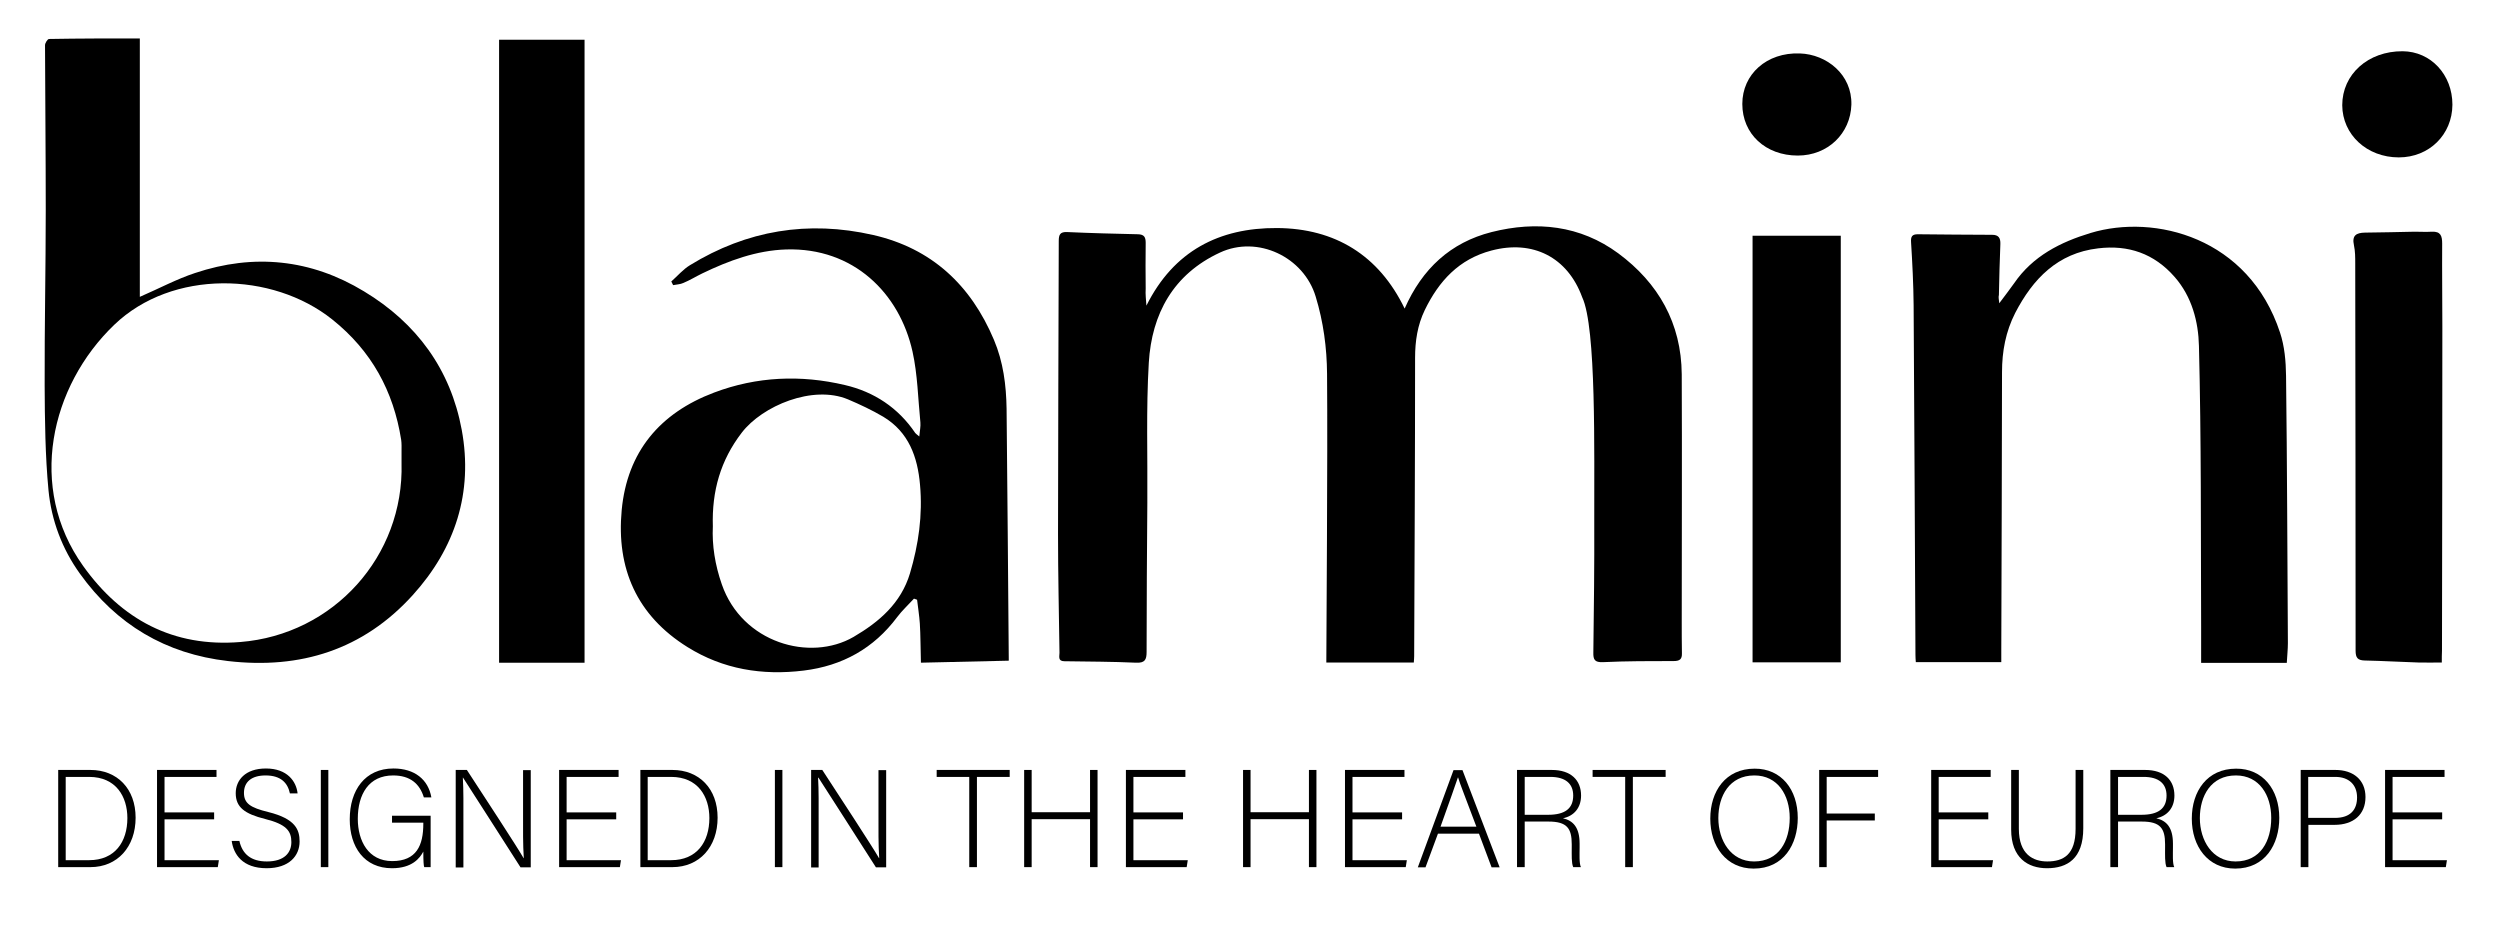
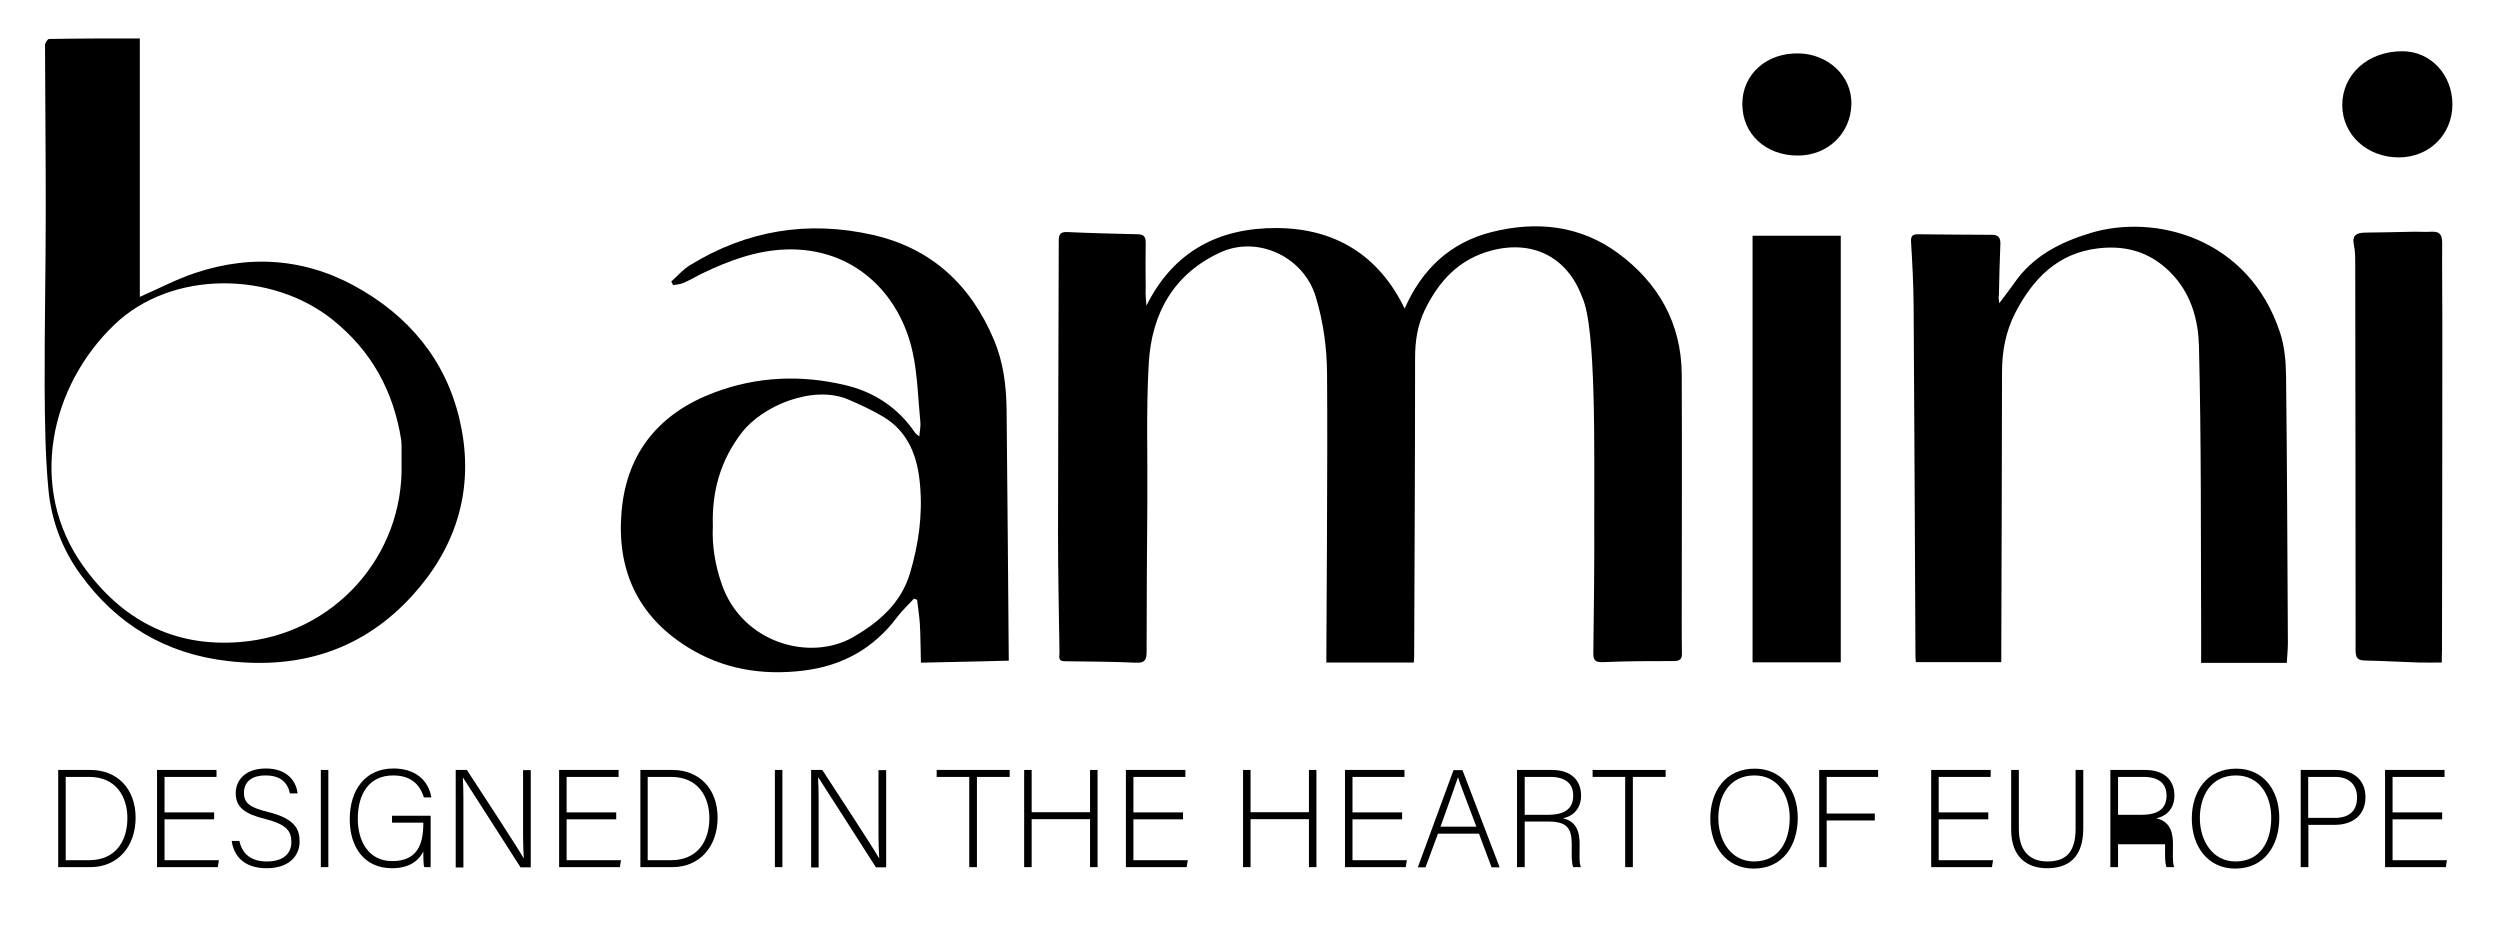
<svg xmlns="http://www.w3.org/2000/svg" xml:space="preserve" style="enable-background:new 0 0 1366 507;" viewBox="0 0 1366 507" y="0px" x="0px" id="Layer_1" version="1.1">
  <g>
    <g>
      <path d="M626.4,167c14.9-29.9,39.8-42.6,71.4-42.4c31.6,0.2,55.6,14.8,69.7,44c9.6-21.8,25.1-36.1,47.5-41.8    c24.6-6.2,48.4-3.7,69.2,11.6c21.9,16.2,34.5,38.2,34.7,66.1c0.2,45,0,90,0,135c0,5.8,0,11.7,0.1,17.5c0.1,3.2-1.2,4.2-4.5,4.2    c-12.9,0-25.8,0-38.6,0.6c-4.6,0.2-5.4-1.4-5.3-5.3c0.3-23.8,0.6-47.7,0.5-71.5c-0.1-37.8,1.2-106.2-6.6-122.6    c-8-21.9-27-31.5-49.6-25.5c-17.8,4.7-28.7,16.7-36.4,32.5c-4,8.3-5.3,17-5.3,26.1c0,54.3-0.3,108.6-0.5,163c0,1-0.1,2-0.2,3.5    c-15.7,0-31.3,0-47.8,0c0-15.6,0.8-111,0.4-157.7c-0.1-14.3-2-28.4-6.2-42.2c-6.5-21.7-31.7-33.7-52.3-24.1    c-25.5,11.8-37.3,33.5-38.9,60.2c-1.5,25.4-0.6,51-0.8,76.5c-0.2,27.2-0.4,54.3-0.4,81.5c0,4.4-1,6.1-5.8,5.9    c-13-0.6-26.1-0.6-39.1-0.8c-3.7,0-2.7-2.7-2.7-4.6c-0.3-21.7-0.8-43.3-0.8-65c0-53.3,0.3-106.7,0.4-160c0-3.5,0.7-5.1,4.7-4.9    c12.9,0.6,25.7,0.9,38.6,1.2c3.4,0.1,4.2,1.6,4.2,4.7c-0.1,8.3-0.1,16.7,0,25C625.8,160.8,626.2,163.9,626.4,167z" />
    </g>
    <g>
      <path d="M1092.4,165.7c3.2-4.3,5.7-7.5,8.1-10.9c10.2-14.9,25.3-22.5,41.8-27.5c35.1-10.6,86.4,2.4,103.5,54.4    c2.5,7.5,3.2,15.7,3.3,23.7c0.6,48.7,0.7,97.3,1,146c0,3.5-0.4,6.9-0.6,10.8c-15.6,0-30.8,0-46.8,0c0-6.6,0-13.2,0-19.7    c-0.2-51.2,0.1-102.3-1.2-153.5c-0.3-13.1-3.8-26.9-13.3-37.7c-11.2-12.8-25.3-17.6-41.8-15.6c-22.1,2.6-35.6,16.6-45.3,35.3    c-5.2,10.2-7.2,21-7.2,32.3c-0.1,50.7-0.2,101.3-0.4,152c0,2,0,4,0,6.5c-15.4,0-30.8,0-46.7,0c-0.1-1.3-0.2-2.7-0.2-4.1    c-0.3-63.7-0.6-127.3-1-191c-0.1-11.5-0.7-23-1.4-34.4c-0.2-3.1,0.6-4.3,3.7-4.3c13.5,0.1,27,0.3,40.6,0.3c3.5,0,4.6,1.7,4.5,5    c-0.4,9.3-0.6,18.6-0.8,27.9C1091.9,162.2,1092.1,163.3,1092.4,165.7z" />
    </g>
    <g>
      <path d="M76.4,162.2c10.6-4.6,20.1-9.7,30.1-13c32.2-10.8,63.4-7.6,92.4,10c28.7,17.3,47.3,42.6,53.4,75.7    c6.3,34.3-3.6,64.7-26.8,90.3c-27,29.8-61.3,40.6-100.9,36c-34.1-3.9-61-20-80.9-47.7c-9.8-13.6-15.6-29.2-17.2-45.6    c-1.8-19-2-38.2-2.1-57.4c-0.1-32,0.6-63.9,0.6-95.9c0-30-0.3-60-0.4-89.9c0-1.2,1.4-3.4,2.2-3.4C43.2,21,59.5,21,76.4,21    C76.4,68.1,76.4,115,76.4,162.2z M219.4,253.1c0-2.1,0-4.3,0-6.4c0-2.1,0.1-4.3-0.2-6.4c-4.2-26.6-16.2-48.6-37.6-65.7    c-32.9-26.3-87.6-27.4-119.1,2.8C27.4,211,14.9,266.5,45.4,309.2c20.9,29.3,49.3,44.6,85.9,41.6    C182.4,346.7,220.8,303.8,219.4,253.1z" />
    </g>
    <g>
      <path d="M502.3,238.5c0.3-3.3,0.8-5.5,0.6-7.7c-1.3-12.9-1.5-26.1-4.3-38.7c-7.1-31.9-32.2-56.9-69-55.8    c-16.2,0.5-31.4,6.1-45.9,13.1c-3.5,1.7-6.7,3.7-10.3,5.2c-1.7,0.8-3.7,0.8-5.6,1.2c-0.3-0.7-0.7-1.3-1-2c3.4-3,6.4-6.6,10.2-8.9    c31.1-19.1,64.6-24.6,100.1-16.5c32,7.3,53.4,27.4,66,57.3c5.1,12.1,6.7,24.7,6.9,37.6c0.5,44.5,0.8,93.2,1.2,137.7l-48,1.1    c-0.2-5.7-0.2-15.8-0.6-21.4c-0.3-4.4-1-8.7-1.5-13c-0.6-0.2-1.1-0.4-1.7-0.6c-3.1,3.4-6.5,6.5-9.2,10.1    c-12.8,17.1-29.9,26.6-51,29.2c-22.7,2.8-44.1-0.7-63.5-12.8c-27.8-17.3-39-43.1-36-74.9c3-31.8,20.8-53,50.5-64.2    c23.3-8.8,47.4-9.8,71.5-4.1c15.9,3.7,29.1,12.4,38.4,26.2C500.4,237,500.9,237.3,502.3,238.5z M389.5,287.6    c-0.5,10.4,1.2,21.1,4.9,31.7c11.1,32,48.2,42.5,72,28.7c14-8.2,25.9-18.4,30.8-34.7c4.7-15.8,7-31.9,5.5-48.4    c-1.3-15.1-6.1-28.8-20.1-37.2c-6.1-3.6-12.7-6.7-19.3-9.5c-19.2-8-46.7,3.5-58,18.2C393.7,251.5,388.9,268.3,389.5,287.6z" />
    </g>
    <g>
-       <path d="M272.7,21.7c15.2,0,30.6,0,46.7,0c0,113,0,226.5,0,340.4c-15.7,0-30.8,0-46.7,0C272.7,248.7,272.7,135.6,272.7,21.7z" />
-     </g>
+       </g>
    <g>
      <path d="M1005.8,361.9c-16.6,0-32.7,0-48.2,0c0-77.6,0-155,0-233.1c16.4,0,32.3,0,48.2,0C1005.8,206,1005.8,283.7,1005.8,361.9z" />
    </g>
    <g>
      <path d="M1334.2,362c-4.6,0-8.6,0.1-12.6,0c-9.9-0.3-19.7-0.9-29.5-1.1c-3.9-0.1-5-1.5-5-5.4c0-70.5-0.1-141-0.2-211.5    c0-3.3,0-6.7-0.7-10c-1.2-5.4,1.3-6.8,6-6.9c9-0.1,18-0.3,27.1-0.5c3.2,0,6.3,0.2,9.5,0c4.8-0.2,5.6,2.3,5.6,6.5    c-0.1,15.2,0.1,30.3,0.1,45.5c0,59-0.1,118-0.2,177C1334.2,357.6,1334.2,359.4,1334.2,362z" />
    </g>
    <g>
      <path d="M1310.7,86c-17.4,0-30.8-12.4-30.9-28.5c0-16.9,14.1-29.6,33-29.5c15.4,0.1,27.2,12.8,27.2,29.2    C1339.9,73.6,1327.3,86,1310.7,86z" />
    </g>
    <g>
      <path d="M982.3,85c-17.6,0-30.3-11.8-30.3-28.2c0-16.2,13.3-28.3,31.5-27.6c14.6,0.5,28.5,11.5,28.1,28    C1011.1,72.9,998.8,85,982.3,85z" />
    </g>
  </g>
  <g>
    <path d="M31.8,420.7h17.6c14.6,0,24.7,10.2,24.7,26.1c0,15.9-9.9,27-24.7,27H31.8V420.7z M35.9,470h12.8c14,0,20.9-9.9,20.9-23   c0-11.7-6.2-22.5-20.9-22.5H35.9V470z" />
    <path d="M116.9,447.7H89.9V470h29.7l-0.6,3.8H85.8v-53.1h32.5v3.8H89.9v19.4h27.1V447.7z" />
    <path d="M130.8,459.5c1.6,7.1,6.3,11.2,15,11.2c9.7,0,13.4-4.9,13.4-10.6c0-6-2.7-9.7-14.3-12.6c-11.2-2.8-16.1-6.4-16.1-14.1   c0-7,5.1-13.5,16.5-13.5c11.7,0,16.6,7.1,17.3,13.6h-4.2c-1.2-5.7-4.9-9.8-13.3-9.8c-7.7,0-11.8,3.6-11.8,9.5   c0,5.8,3.5,8.1,13.3,10.5c14.9,3.7,17.1,9.7,17.1,16.1c0,7.8-5.7,14.6-18,14.6c-13.3,0-18.1-7.7-19.1-14.9H130.8z" />
    <path d="M179.4,420.7v53.1h-4.1v-53.1H179.4z" />
    <path d="M235.2,473.8h-3.4c-0.3-0.6-0.5-3.3-0.5-8.5c-1.9,3.6-6.1,9.1-17.1,9.1c-15.2,0-23.1-11.6-23.1-26.7   c0-15.9,8.3-27.8,23.9-27.8c11.5,0,19,6,20.7,15.8h-4.1c-2.3-7.5-7.5-12-16.8-12c-13.3,0-19.3,10.3-19.3,23.7   c0,12.1,5.8,23.1,18.8,23.1c13.3,0,17-8.6,17-20.4v-0.6h-17.1v-3.8h21.1V473.8z" />
    <path d="M249,473.8v-53.1h6.1c8.3,12.7,27.7,42.4,31,48.2h0.1c-0.5-7.7-0.4-15.5-0.4-24.1v-24h4.2v53.1h-5.6   c-7.9-12.3-27.6-43.2-31.4-49h-0.1c0.4,7,0.3,14.7,0.3,24.4v24.7H249z" />
    <path d="M336.7,447.7h-27.1V470h29.7l-0.6,3.8h-33.2v-53.1h32.5v3.8h-28.4v19.4h27.1V447.7z" />
    <path d="M349.8,420.7h17.6c14.6,0,24.7,10.2,24.7,26.1c0,15.9-9.9,27-24.7,27h-17.5V420.7z M353.9,470h12.8c14,0,20.9-9.9,20.9-23   c0-11.7-6.2-22.5-20.9-22.5h-12.8V470z" />
    <path d="M427.5,420.7v53.1h-4.1v-53.1H427.5z" />
    <path d="M443.2,473.8v-53.1h6.1c8.3,12.7,27.7,42.4,31,48.2h0.1c-0.5-7.7-0.4-15.5-0.4-24.1v-24h4.2v53.1h-5.6   c-7.9-12.3-27.6-43.2-31.4-49H447c0.4,7,0.3,14.7,0.3,24.4v24.7H443.2z" />
    <path d="M529.6,424.5h-17.8v-3.8h39.9v3.8h-17.9v49.3h-4.2V424.5z" />
    <path d="M559.6,420.7h4.1v23.1h31.9v-23.1h4.1v53.1h-4.1v-26.2h-31.9v26.2h-4.1V420.7z" />
    <path d="M646.4,447.7h-27.1V470H649l-0.6,3.8h-33.2v-53.1h32.5v3.8h-28.4v19.4h27.1V447.7z" />
    <path d="M679.2,420.7h4.1v23.1h31.9v-23.1h4.1v53.1h-4.1v-26.2h-31.9v26.2h-4.1V420.7z" />
    <path d="M766.1,447.7H739V470h29.7l-0.6,3.8h-33.2v-53.1h32.5v3.8H739v19.4h27.1V447.7z" />
    <path d="M785.7,455.5l-6.8,18.4h-4.2l19.5-53.1h4.9l20.3,53.1H815l-6.9-18.4H785.7z M806.7,451.7c-5.9-15.8-9-23.4-10-26.9h-0.1   c-1.3,4-4.7,13.4-9.5,26.9H806.7z" />
    <path d="M833.1,449v24.8h-4.2v-53.1h19c10.5,0,16,5.6,16,14c0,6.8-4,11.2-9.9,12.4c5.5,1.3,9.1,4.9,9.1,13.9v2   c0,3.7-0.3,8.7,0.7,10.8h-4.2c-1-2.3-0.8-6.5-0.8-11.1v-1.4c0-8.7-2.6-12.4-12.7-12.4H833.1z M833.1,445.2h12.8   c9.3,0,13.7-3.5,13.7-10.5c0-6.5-4.2-10.2-12.5-10.2h-14V445.2z" />
    <path d="M888,424.5h-17.8v-3.8h39.9v3.8h-17.9v49.3H888V424.5z" />
    <path d="M982.3,446.9c0,14.5-7.7,27.7-24.1,27.7c-14.9,0-23.7-12.1-23.7-27.3c0-15,8.4-27.3,24.2-27.3   C973.3,419.9,982.3,431.4,982.3,446.9z M938.9,447c0,12.2,6.8,23.7,19.5,23.7c13.7,0,19.5-11.2,19.5-23.8   c0-12.4-6.5-23.2-19.3-23.2C944.9,423.7,938.9,435,938.9,447z" />
    <path d="M994,420.7h32.2v3.8h-28.1v20h26.3v3.8h-26.3v25.5H994V420.7z" />
    <path d="M1086.4,447.7h-27.1V470h29.7l-0.6,3.8h-33.2v-53.1h32.5v3.8h-28.4v19.4h27.1V447.7z" />
    <path d="M1103.1,420.7v32.2c0,14.1,8,17.8,15.5,17.8c8.9,0,15.5-3.7,15.5-17.8v-32.2h4.2v31.9c0,16.6-8.8,21.8-19.8,21.8   c-10.5,0-19.6-5.7-19.6-21.1v-32.6H1103.1z" />
-     <path d="M1157.3,449v24.8h-4.2v-53.1h19c10.5,0,16,5.6,16,14c0,6.8-4,11.2-9.9,12.4c5.5,1.3,9.1,4.9,9.1,13.9v2   c0,3.7-0.3,8.7,0.7,10.8h-4.2c-1-2.3-0.8-6.5-0.8-11.1v-1.4c0-8.7-2.6-12.4-12.7-12.4H1157.3z M1157.3,445.2h12.8   c9.3,0,13.7-3.5,13.7-10.5c0-6.5-4.2-10.2-12.5-10.2h-14V445.2z" />
+     <path d="M1157.3,449v24.8h-4.2v-53.1h19c10.5,0,16,5.6,16,14c0,6.8-4,11.2-9.9,12.4c5.5,1.3,9.1,4.9,9.1,13.9v2   c0,3.7-0.3,8.7,0.7,10.8h-4.2c-1-2.3-0.8-6.5-0.8-11.1v-1.4H1157.3z M1157.3,445.2h12.8   c9.3,0,13.7-3.5,13.7-10.5c0-6.5-4.2-10.2-12.5-10.2h-14V445.2z" />
    <path d="M1245.4,446.9c0,14.5-7.7,27.7-24.1,27.7c-14.9,0-23.7-12.1-23.7-27.3c0-15,8.4-27.3,24.2-27.3   C1236.4,419.9,1245.4,431.4,1245.4,446.9z M1202,447c0,12.2,6.8,23.7,19.5,23.7c13.7,0,19.5-11.2,19.5-23.8   c0-12.4-6.5-23.2-19.3-23.2C1208,423.7,1202,435,1202,447z" />
    <path d="M1257.1,420.7h19c9.7,0,16.4,5.4,16.4,14.8c0,9.6-6.6,15.2-16.9,15.2h-14.3v23.1h-4.2V420.7z M1261.2,446.9h14.6   c8.6,0,12.1-4.6,12.1-11.2c0-7.1-4.7-11.2-11.8-11.2h-14.9V446.9z" />
    <path d="M1334.4,447.7h-27.1V470h29.7l-0.6,3.8h-33.2v-53.1h32.5v3.8h-28.4v19.4h27.1V447.7z" />
  </g>
</svg>